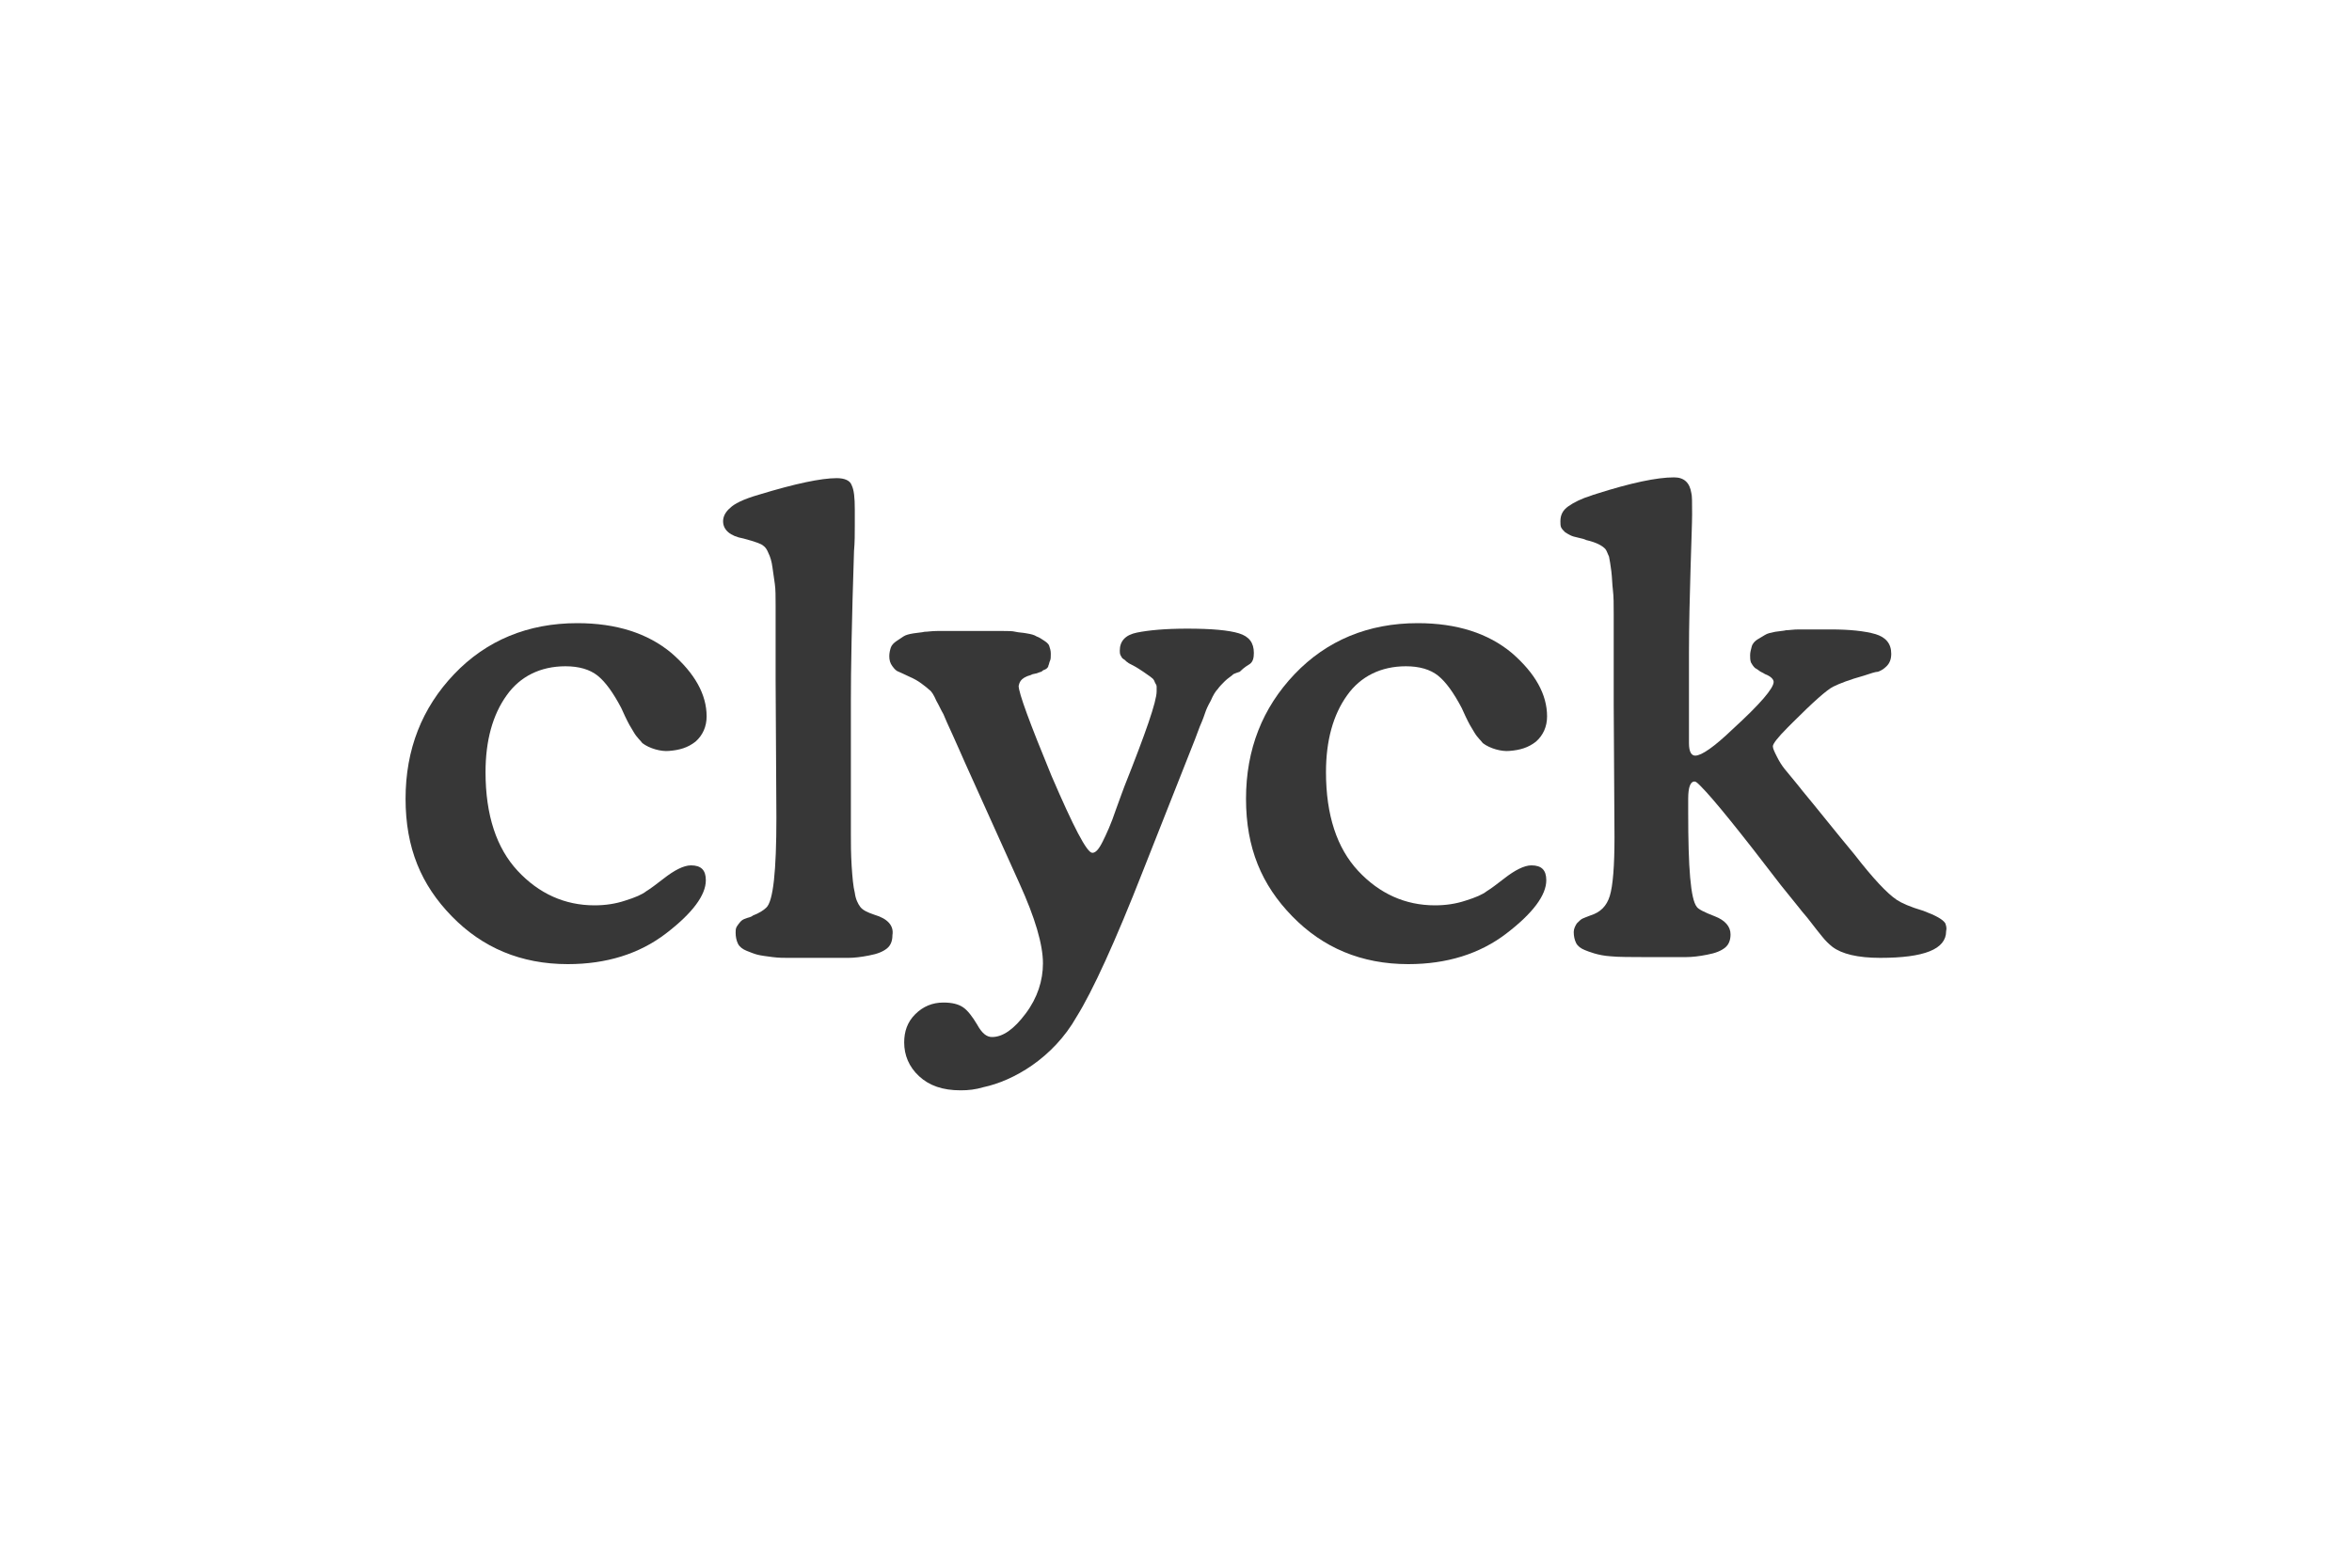
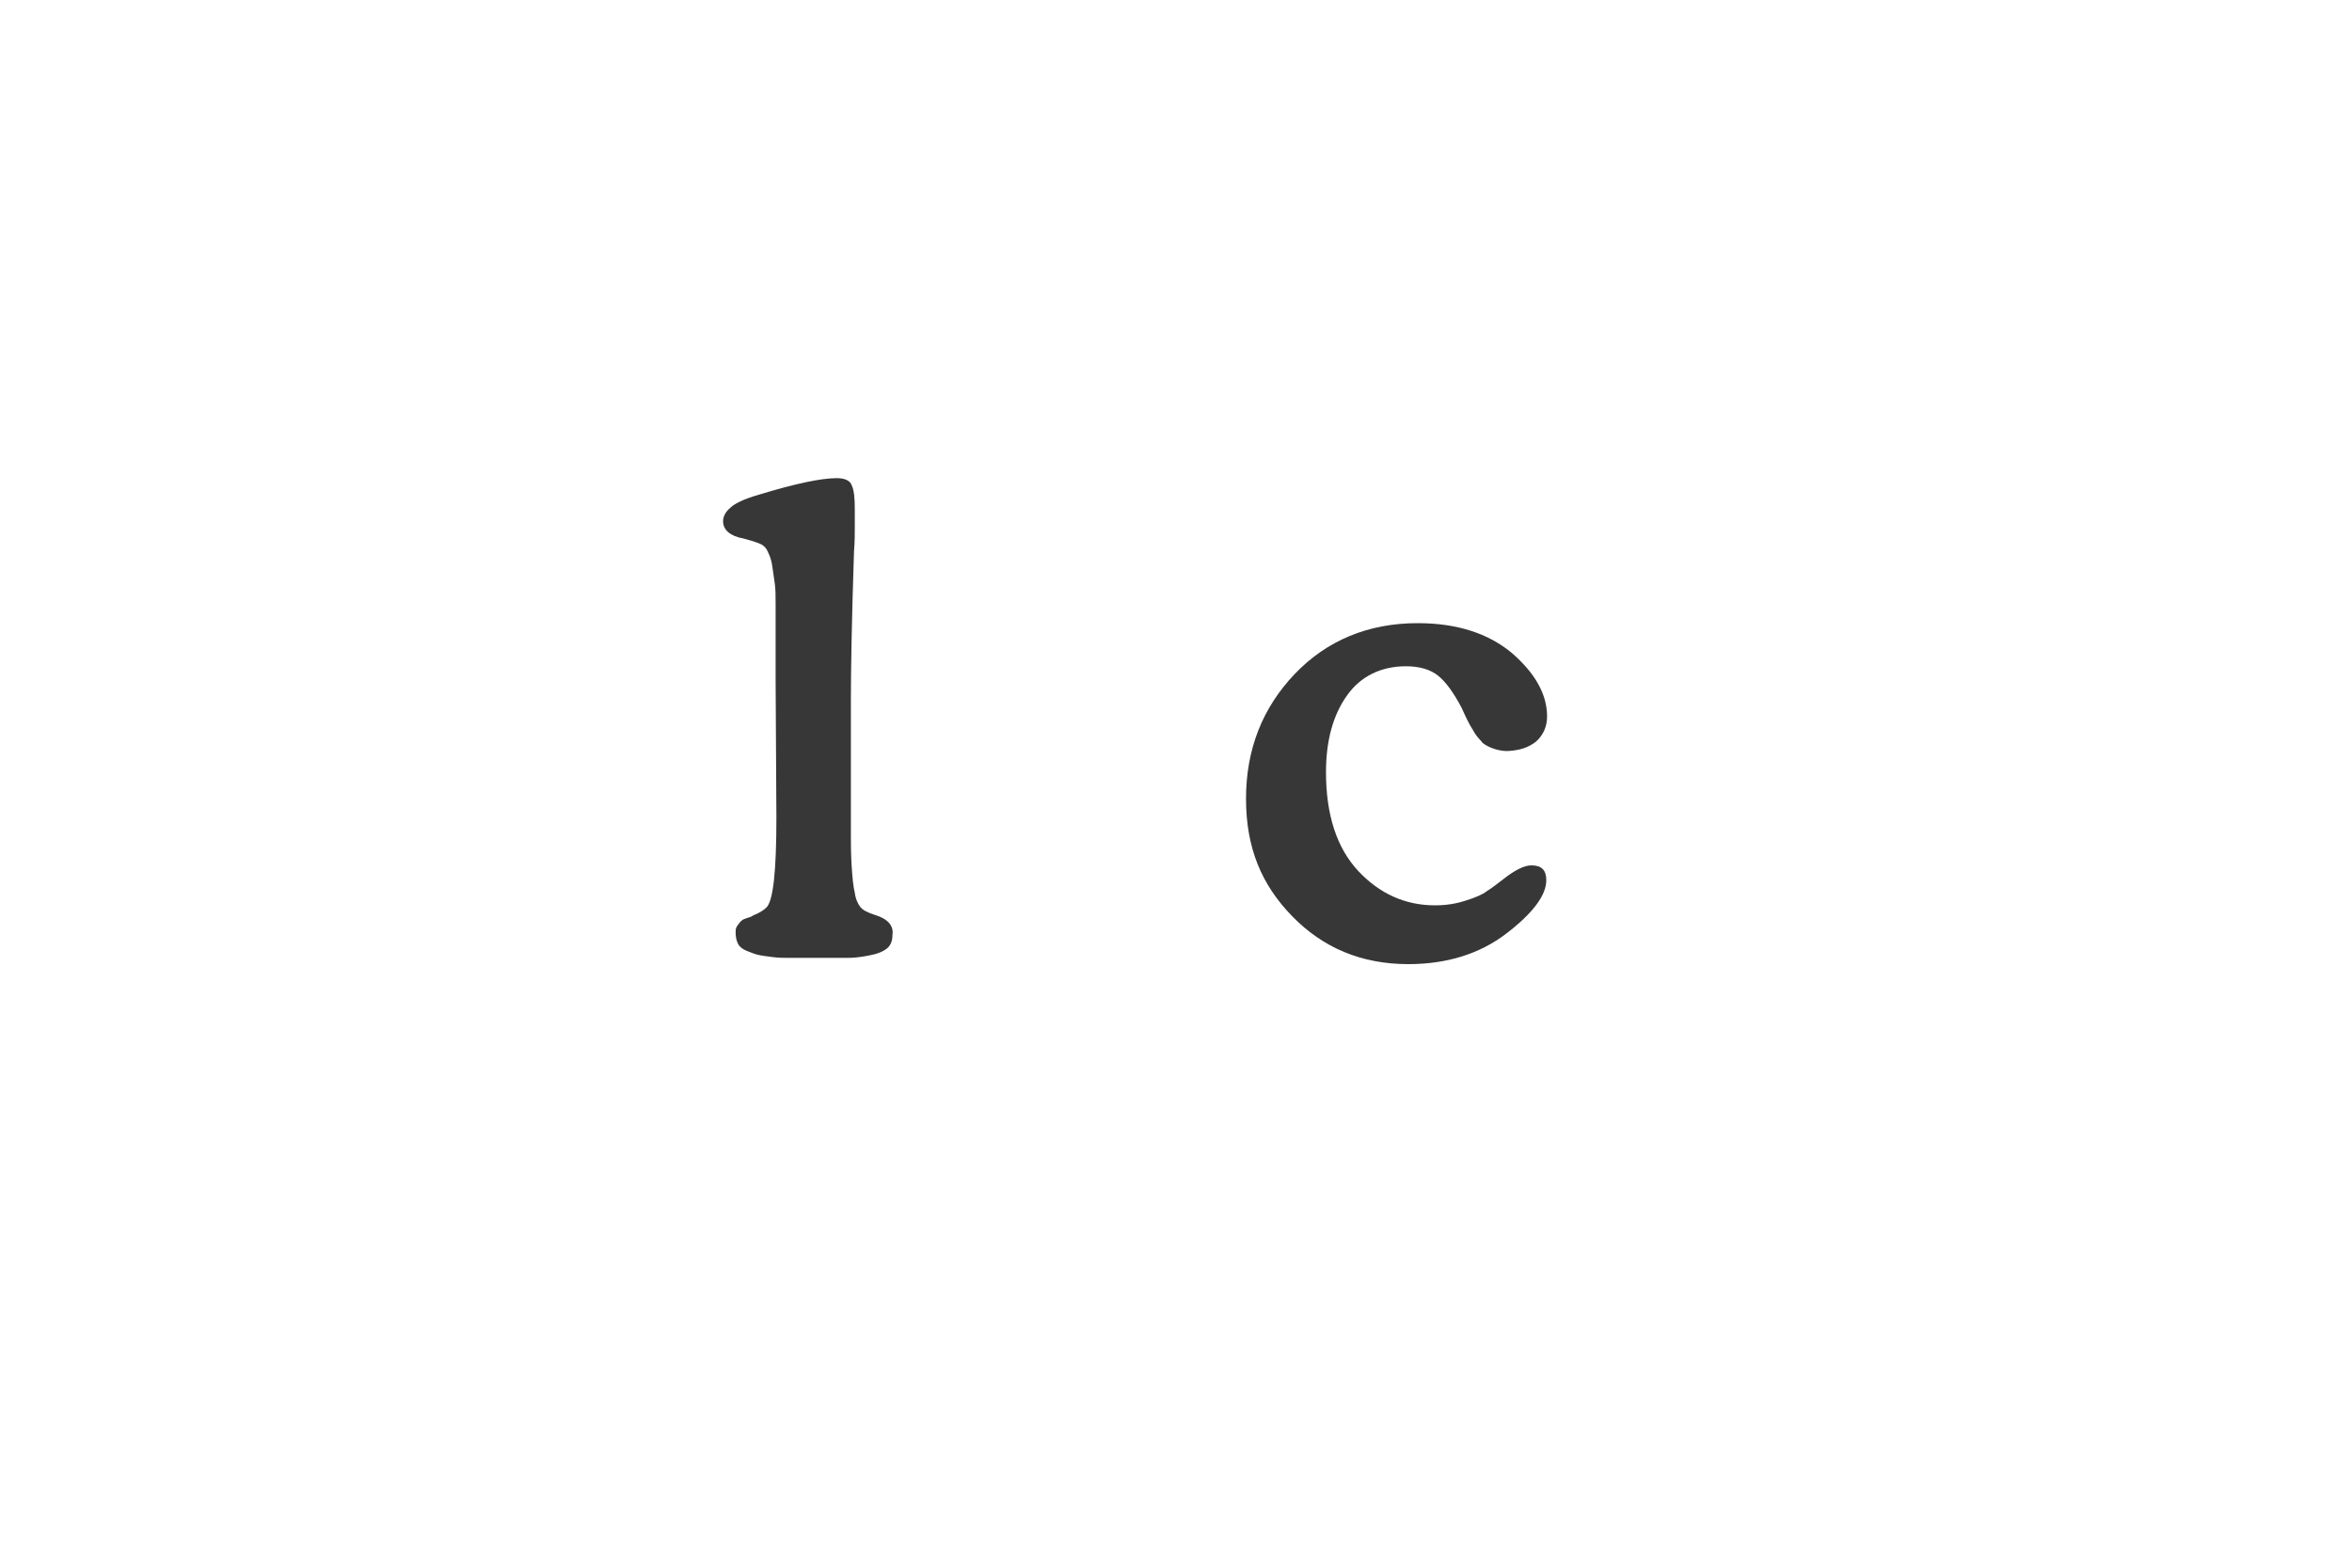
<svg xmlns="http://www.w3.org/2000/svg" id="Layer_1" viewBox="0 0 300 200">
  <defs>
    <style>      .st0 {        fill: #373737;      }    </style>
  </defs>
-   <path class="st0" d="M72.13,85c1.7,0,3.1.4,4.1,1.2,1,.8,2,2.2,3,4.1.4.9.7,1.5.8,1.7.1.2.3.6.8,1.4.4.7.9,1.1,1.1,1.4.9.7,2.4,1.1,3.4,1,1.3-.1,2.4-.4,3.4-1.2.9-.8,1.4-1.9,1.4-3.2,0-2.8-1.5-5.5-4.5-8.1-3-2.5-7-3.8-12-3.8-6.3,0-11.6,2.2-15.7,6.5-4.1,4.3-6.2,9.6-6.2,15.9s2,11,5.9,15,8.8,6.1,14.8,6.1c4.9,0,9.1-1.3,12.5-3.9,3.4-2.6,5.1-4.9,5.1-6.8,0-1.3-.6-1.9-1.9-1.9-.9,0-2.1.6-3.5,1.7-.9.7-1.7,1.3-2.2,1.6-.5.4-1.4.8-2.7,1.2-1.2.4-2.5.6-3.9.6-3.8,0-7.1-1.5-9.8-4.4-2.7-2.9-4.1-7.1-4.1-12.6,0-4,.9-7.3,2.7-9.8,1.7-2.4,4.3-3.7,7.5-3.7Z" />
  <path class="st0" d="M111.53,116.7c-.9-.3-1.5-.6-1.8-1s-.6-1-.7-1.8c-.2-.8-.3-1.9-.4-3.4-.1-1.6-.1-2.9-.1-4.1v-17.1c0-3.6.1-9.9.4-19,.1-1.1.1-2.2.1-3.3v-2c0-1.5-.1-2.5-.4-3.1-.2-.6-.9-.9-1.9-.9-2,0-5.3.7-9.9,2.1-2.1.6-3.2,1.2-3.7,1.7-.6.5-.9,1.1-.9,1.7,0,1.1.9,1.9,2.6,2.2,1.5.4,2.3.7,2.5.9.3.2.5.5.7,1,.2.4.4,1,.5,1.8.1.7.2,1.4.3,2.1s.1,1.6.1,2.7v9.5l.1,17.6c0,6.8-.4,10.7-1.3,11.5-.3.3-.9.7-1.7,1-.1.1-.3.2-.7.3-.3.1-.6.2-.8.4s-.5.6-.6.8-.1.5-.1.7c0,.5.1,1,.3,1.4s.6.7,1.1.9,1,.4,1.4.5,1.1.2,1.9.3c.8.1,1.4.1,1.9.1h7.8c.7,0,1.6-.1,2.6-.3,1.1-.2,1.8-.5,2.3-.9s.7-1,.7-1.7c.2-1.2-.6-2.1-2.3-2.6Z" />
-   <path class="st0" d="M159.43,84.7c.4-.3.5-.8.5-1.4,0-1.3-.6-2.1-1.9-2.5s-3.5-.6-6.6-.6c-2.8,0-4.9.2-6.4.5s-2.2,1.1-2.2,2.3c0,.2,0,.4.1.6s.2.4.4.5.3.3.5.4c.1.1.3.2.7.4.4.2,1,.6,1.3.8.6.4,1.3.9,1.3,1,.1.1.1.2.2.4.1.2.2.3.2.5v.6c0,1.3-1.4,5.3-4.1,12.1-.1.3-.5,1.3-1.1,3-.6,1.8-1.2,3.1-1.7,4.1s-.9,1.4-1.3,1.4c-.7,0-2.4-3.3-5.2-9.8-2.8-6.8-4.2-10.6-4.2-11.5.1-.3.1-1,1.6-1.4.1-.1.3-.1.7-.2.3-.1.5-.2.6-.2.1-.1.2-.2.5-.3.2-.1.4-.3.4-.5.1-.2.1-.4.2-.6s.1-.5.1-.9-.1-.7-.2-1-.4-.5-.7-.7c-.3-.2-.6-.4-.9-.5-.3-.2-.7-.3-1.3-.4-.5-.1-1-.1-1.4-.2s-.9-.1-1.5-.1h-8.5c-.7,0-1.2.1-1.6.1-.4.1-.8.1-1.4.2s-1,.2-1.3.4c-.3.2-.6.4-.9.6s-.6.5-.7.8-.2.7-.2,1.1c0,.5.1.9.4,1.3.3.4.5.6.8.7.2.1.7.3,1.3.6.7.3,1.2.6,1.6.9s.8.6,1,.8c.3.2.6.7.9,1.4.4.7.6,1.2.9,1.7.2.5.6,1.4,1.2,2.7s1.1,2.5,1.6,3.6l6.9,15.3c2,4.4,3,7.8,3,10.2,0,2.2-.7,4.4-2.2,6.4s-2.9,3-4.3,3c-.7,0-1.3-.5-1.9-1.6-.6-1-1.2-1.8-1.8-2.2-.6-.4-1.4-.6-2.5-.6-1.4,0-2.6.5-3.6,1.5s-1.4,2.2-1.4,3.6c0,1.6.6,3.1,1.9,4.3,1.3,1.2,3,1.8,5.3,1.8,1,0,1.9-.1,2.9-.4h0c3.8-.8,8.9-3.7,11.9-9,2-3.2,4.9-9.5,8.5-18.7l6.6-16.7.6-1.6c.4-.9.6-1.5.7-1.8s.3-.8.7-1.5c.3-.7.6-1.2.9-1.5.2-.3.6-.7.9-1,.4-.4.8-.6,1.1-.9.2-.1.5-.2.8-.3h0c.6-.6,1-.8,1.3-1Z" />
-   <path class="st0" d="M248.13,117.8c-.3-.5-1.2-1-2.8-1.6-1.7-.5-2.8-1-3.4-1.4-1.2-.8-3-2.7-5.4-5.8-2.5-3-4.7-5.8-6.7-8.2,0,0-.3-.4-.8-1s-1-1.2-1.4-1.7-.7-1-1-1.6-.5-1-.5-1.3.6-1.1,1.9-2.4l.7-.7c2.6-2.6,4.3-4.1,5.1-4.5s2.1-.9,3.9-1.4c.9-.3,1.5-.5,1.8-.5.3-.1.7-.3,1.1-.7.4-.4.6-.9.6-1.6,0-1.3-.7-2.1-2-2.5-1.4-.4-3.3-.6-5.7-.6h-4.1c-.7,0-1.2.1-1.6.1-.4.1-.8.1-1.4.2-.5.1-1,.2-1.3.4-.3.2-.7.4-1,.6s-.6.5-.7.9c-.1.4-.2.7-.2,1.1,0,.3,0,.6.1.9.1.2.3.5.5.7.3.2.5.3.6.4s.4.2.7.4c.8.3,1.1.7,1.1,1,0,.8-1.7,2.8-5.2,6-2.4,2.3-4,3.4-4.8,3.4-.5,0-.8-.5-.8-1.6v-11.5c0-3.6.1-7.2.2-10.7s.2-5.9.2-7c0-1.5,0-2.4-.1-2.7-.2-1.3-.9-2-2.2-2-2.2,0-5.5.7-9.9,2.1-.2.1-.4.1-.6.2-1.3.4-2.3.9-3,1.4s-1,1.1-1,1.9c0,.3,0,.6.1.8s.3.4.5.6c.3.2.5.3.7.4.2.1.5.2,1,.3s.8.2,1,.3c1.3.3,2,.7,2.4,1.1.2.2.3.6.5,1,.1.5.2,1.1.3,1.9.1.8.1,1.6.2,2.4.1.8.1,1.8.1,3.1v11.6l.1,16.8c0,3.7-.2,6.2-.6,7.5-.4,1.3-1.2,2.1-2.5,2.5-.5.2-.8.3-1,.4-.2.1-.4.3-.7.6-.2.3-.4.7-.4,1.1,0,.5.1,1,.3,1.4s.6.7,1.1.9,1.7.7,3.3.8c.8.1,3,.1,4,.1h5.7c.7,0,1.6-.1,2.6-.3,1.1-.2,1.8-.5,2.3-.9s.7-1,.7-1.7c0-1-.7-1.8-2-2.3s-2.1-.9-2.3-1.2c-.8-1-1.1-5-1.1-12v-1.8c0-1.5.3-2.2.8-2.2.2,0,.4.2.8.6,1.6,1.6,5,5.8,10.2,12.6l2.5,3.1c.2.3.7.8,1.3,1.6s1.1,1.4,1.5,1.9.8.9,1.3,1.3c1.2.9,3.2,1.4,6.1,1.4,5.6,0,8.4-1.1,8.4-3.4.1-.4,0-.7-.1-1Z" />
  <path class="st0" d="M179.33,85c1.7,0,3.1.4,4.1,1.2,1,.8,2,2.2,3,4.1.4.9.7,1.5.8,1.7s.3.6.8,1.4c.4.7.9,1.1,1.1,1.4.9.7,2.4,1.1,3.4,1,1.3-.1,2.4-.4,3.4-1.2.9-.8,1.4-1.9,1.4-3.2,0-2.8-1.5-5.5-4.5-8.1-3-2.5-7-3.8-12-3.8-6.3,0-11.6,2.2-15.7,6.5-4.1,4.3-6.2,9.6-6.2,15.9s2,11,5.9,15,8.8,6.1,14.8,6.1c4.9,0,9.1-1.3,12.5-3.9,3.4-2.6,5.1-4.9,5.1-6.8,0-1.3-.6-1.9-1.9-1.9-.9,0-2.1.6-3.5,1.7-.9.7-1.7,1.3-2.2,1.6-.5.4-1.4.8-2.7,1.2-1.2.4-2.5.6-3.9.6-3.8,0-7.1-1.5-9.8-4.4-2.7-2.9-4.1-7.1-4.1-12.6,0-4,.9-7.3,2.7-9.8,1.7-2.4,4.3-3.7,7.5-3.7Z" />
</svg>